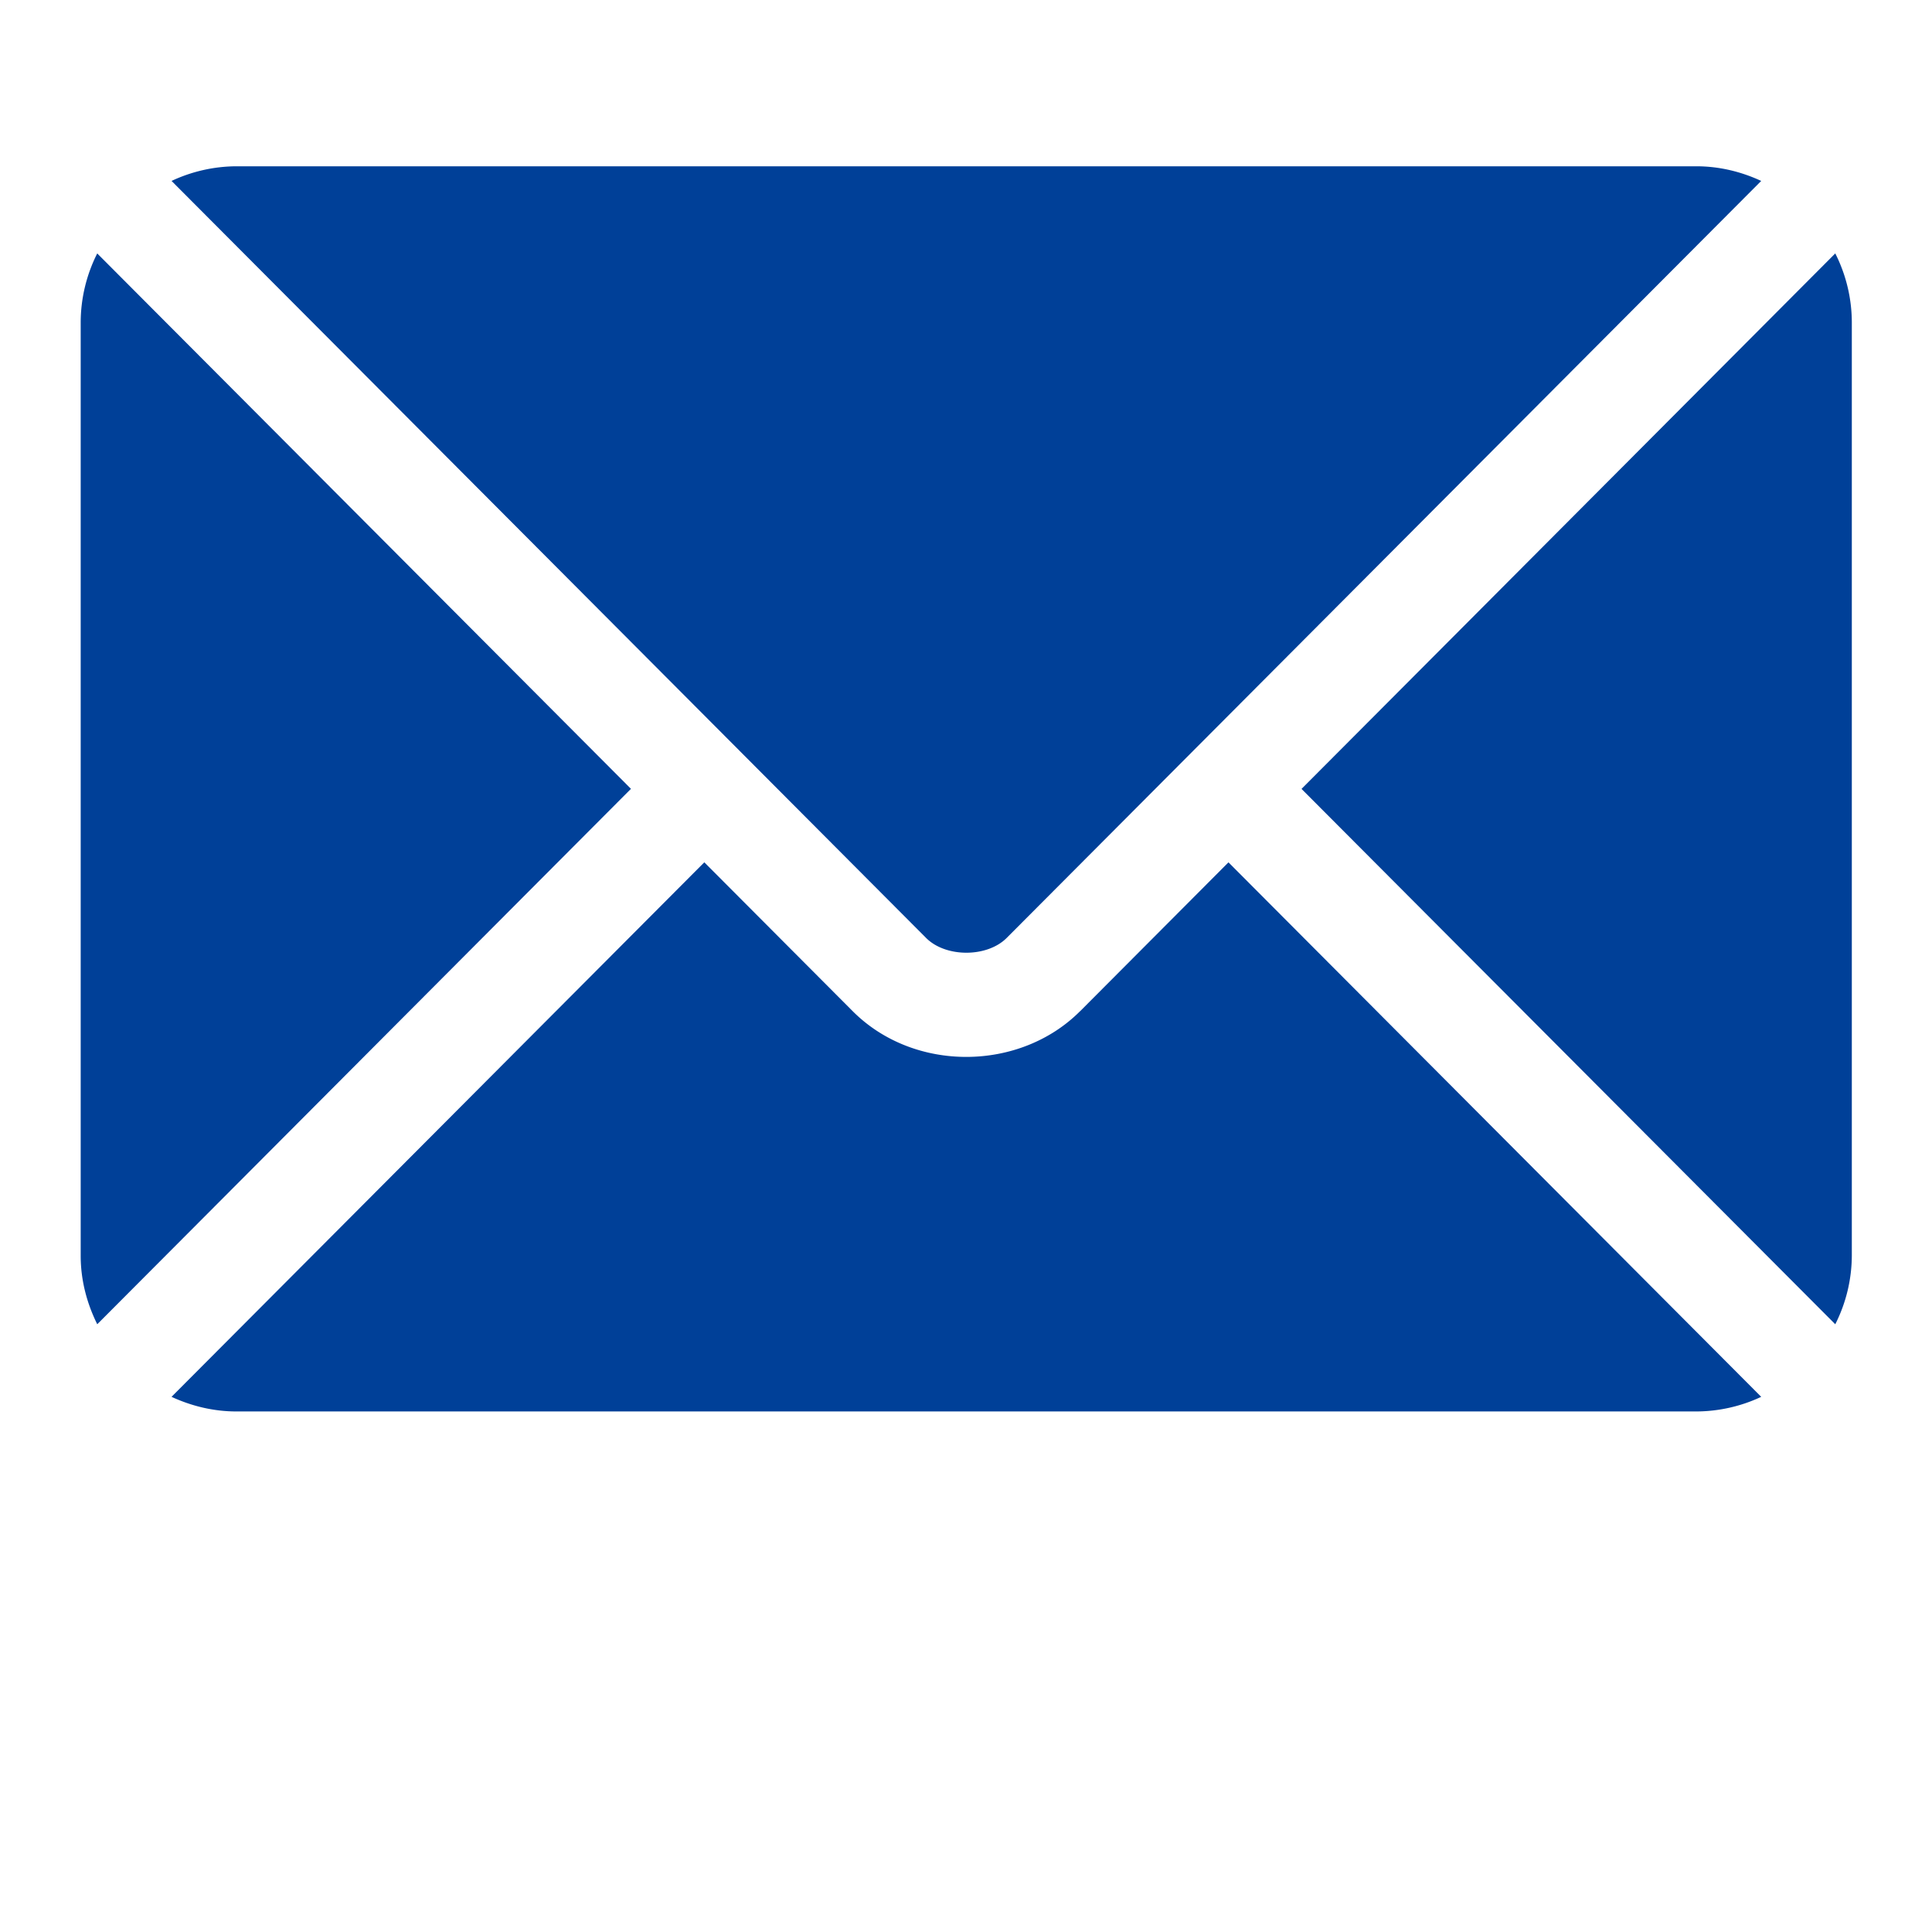
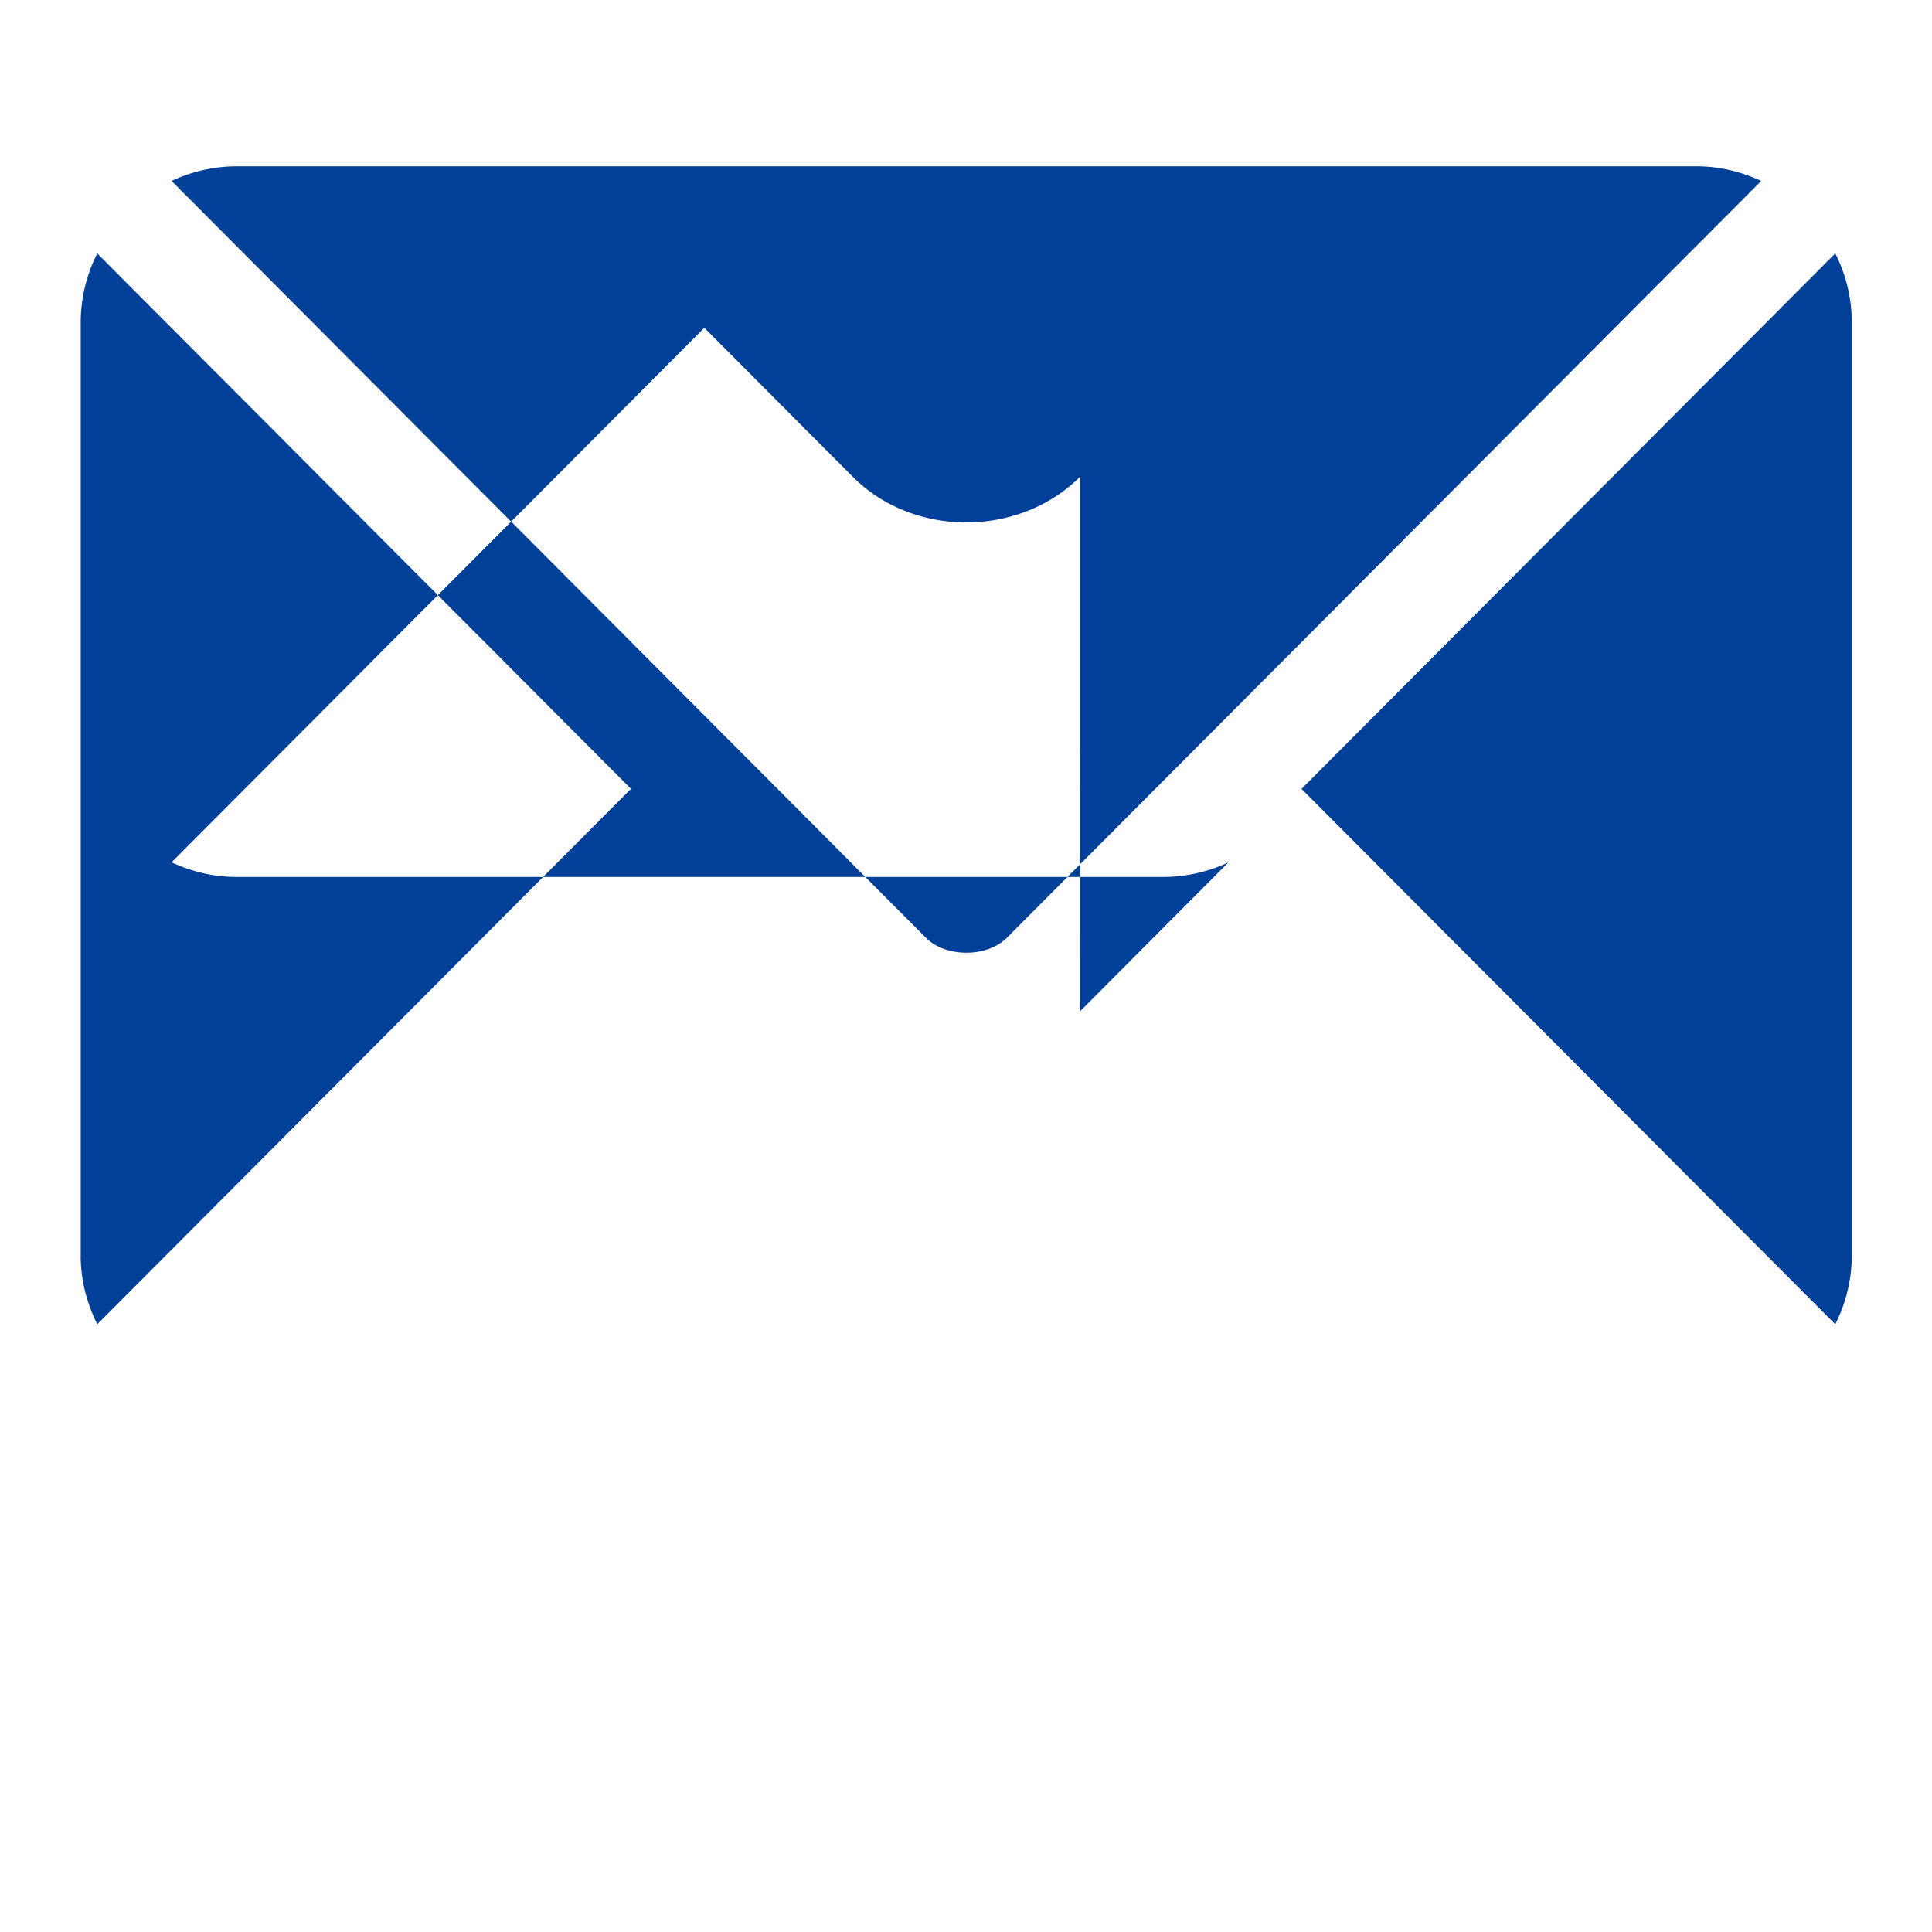
<svg xmlns="http://www.w3.org/2000/svg" width="60" height="60" viewBox="0 0 60 60" fill="none">
-   <path fill-rule="evenodd" clip-rule="evenodd" d="M7.344 5.164H52.68c.722 0 1.4.17 2.016.455l-17.68 17.738a.022.022 0 01-.004.002l-.001.002-.001.002-5.748 5.767c-.61.61-1.89.61-2.5 0l-5.749-5.768-.001-.003-.002-.001-.002-.001L5.328 5.619a4.786 4.786 0 012.016-.455zm26.2 26.24l4.607-4.623L54.696 43.38a4.782 4.782 0 01-2.016.454H7.344c-.722 0-1.4-.17-2.017-.454l16.546-16.6 4.607 4.622c1.909 1.915 5.196 1.875 7.064 0zM3.02 7.87a4.774 4.774 0 00-.514 2.126V39c0 .766.195 1.481.514 2.126l16.575-16.628L3.02 7.871zm37.4 16.63L56.996 7.87a4.77 4.77 0 01.514 2.126V39a4.77 4.77 0 01-.514 2.126L40.42 24.5z" fill="#004098" />
+   <path fill-rule="evenodd" clip-rule="evenodd" d="M7.344 5.164H52.68c.722 0 1.4.17 2.016.455l-17.68 17.738a.022.022 0 01-.004.002l-.001.002-.001.002-5.748 5.767c-.61.61-1.89.61-2.5 0l-5.749-5.768-.001-.003-.002-.001-.002-.001L5.328 5.619a4.786 4.786 0 012.016-.455zm26.2 26.24l4.607-4.623a4.782 4.782 0 01-2.016.454H7.344c-.722 0-1.4-.17-2.017-.454l16.546-16.6 4.607 4.622c1.909 1.915 5.196 1.875 7.064 0zM3.02 7.87a4.774 4.774 0 00-.514 2.126V39c0 .766.195 1.481.514 2.126l16.575-16.628L3.02 7.871zm37.4 16.63L56.996 7.87a4.77 4.77 0 01.514 2.126V39a4.77 4.77 0 01-.514 2.126L40.42 24.5z" fill="#004098" />
</svg>